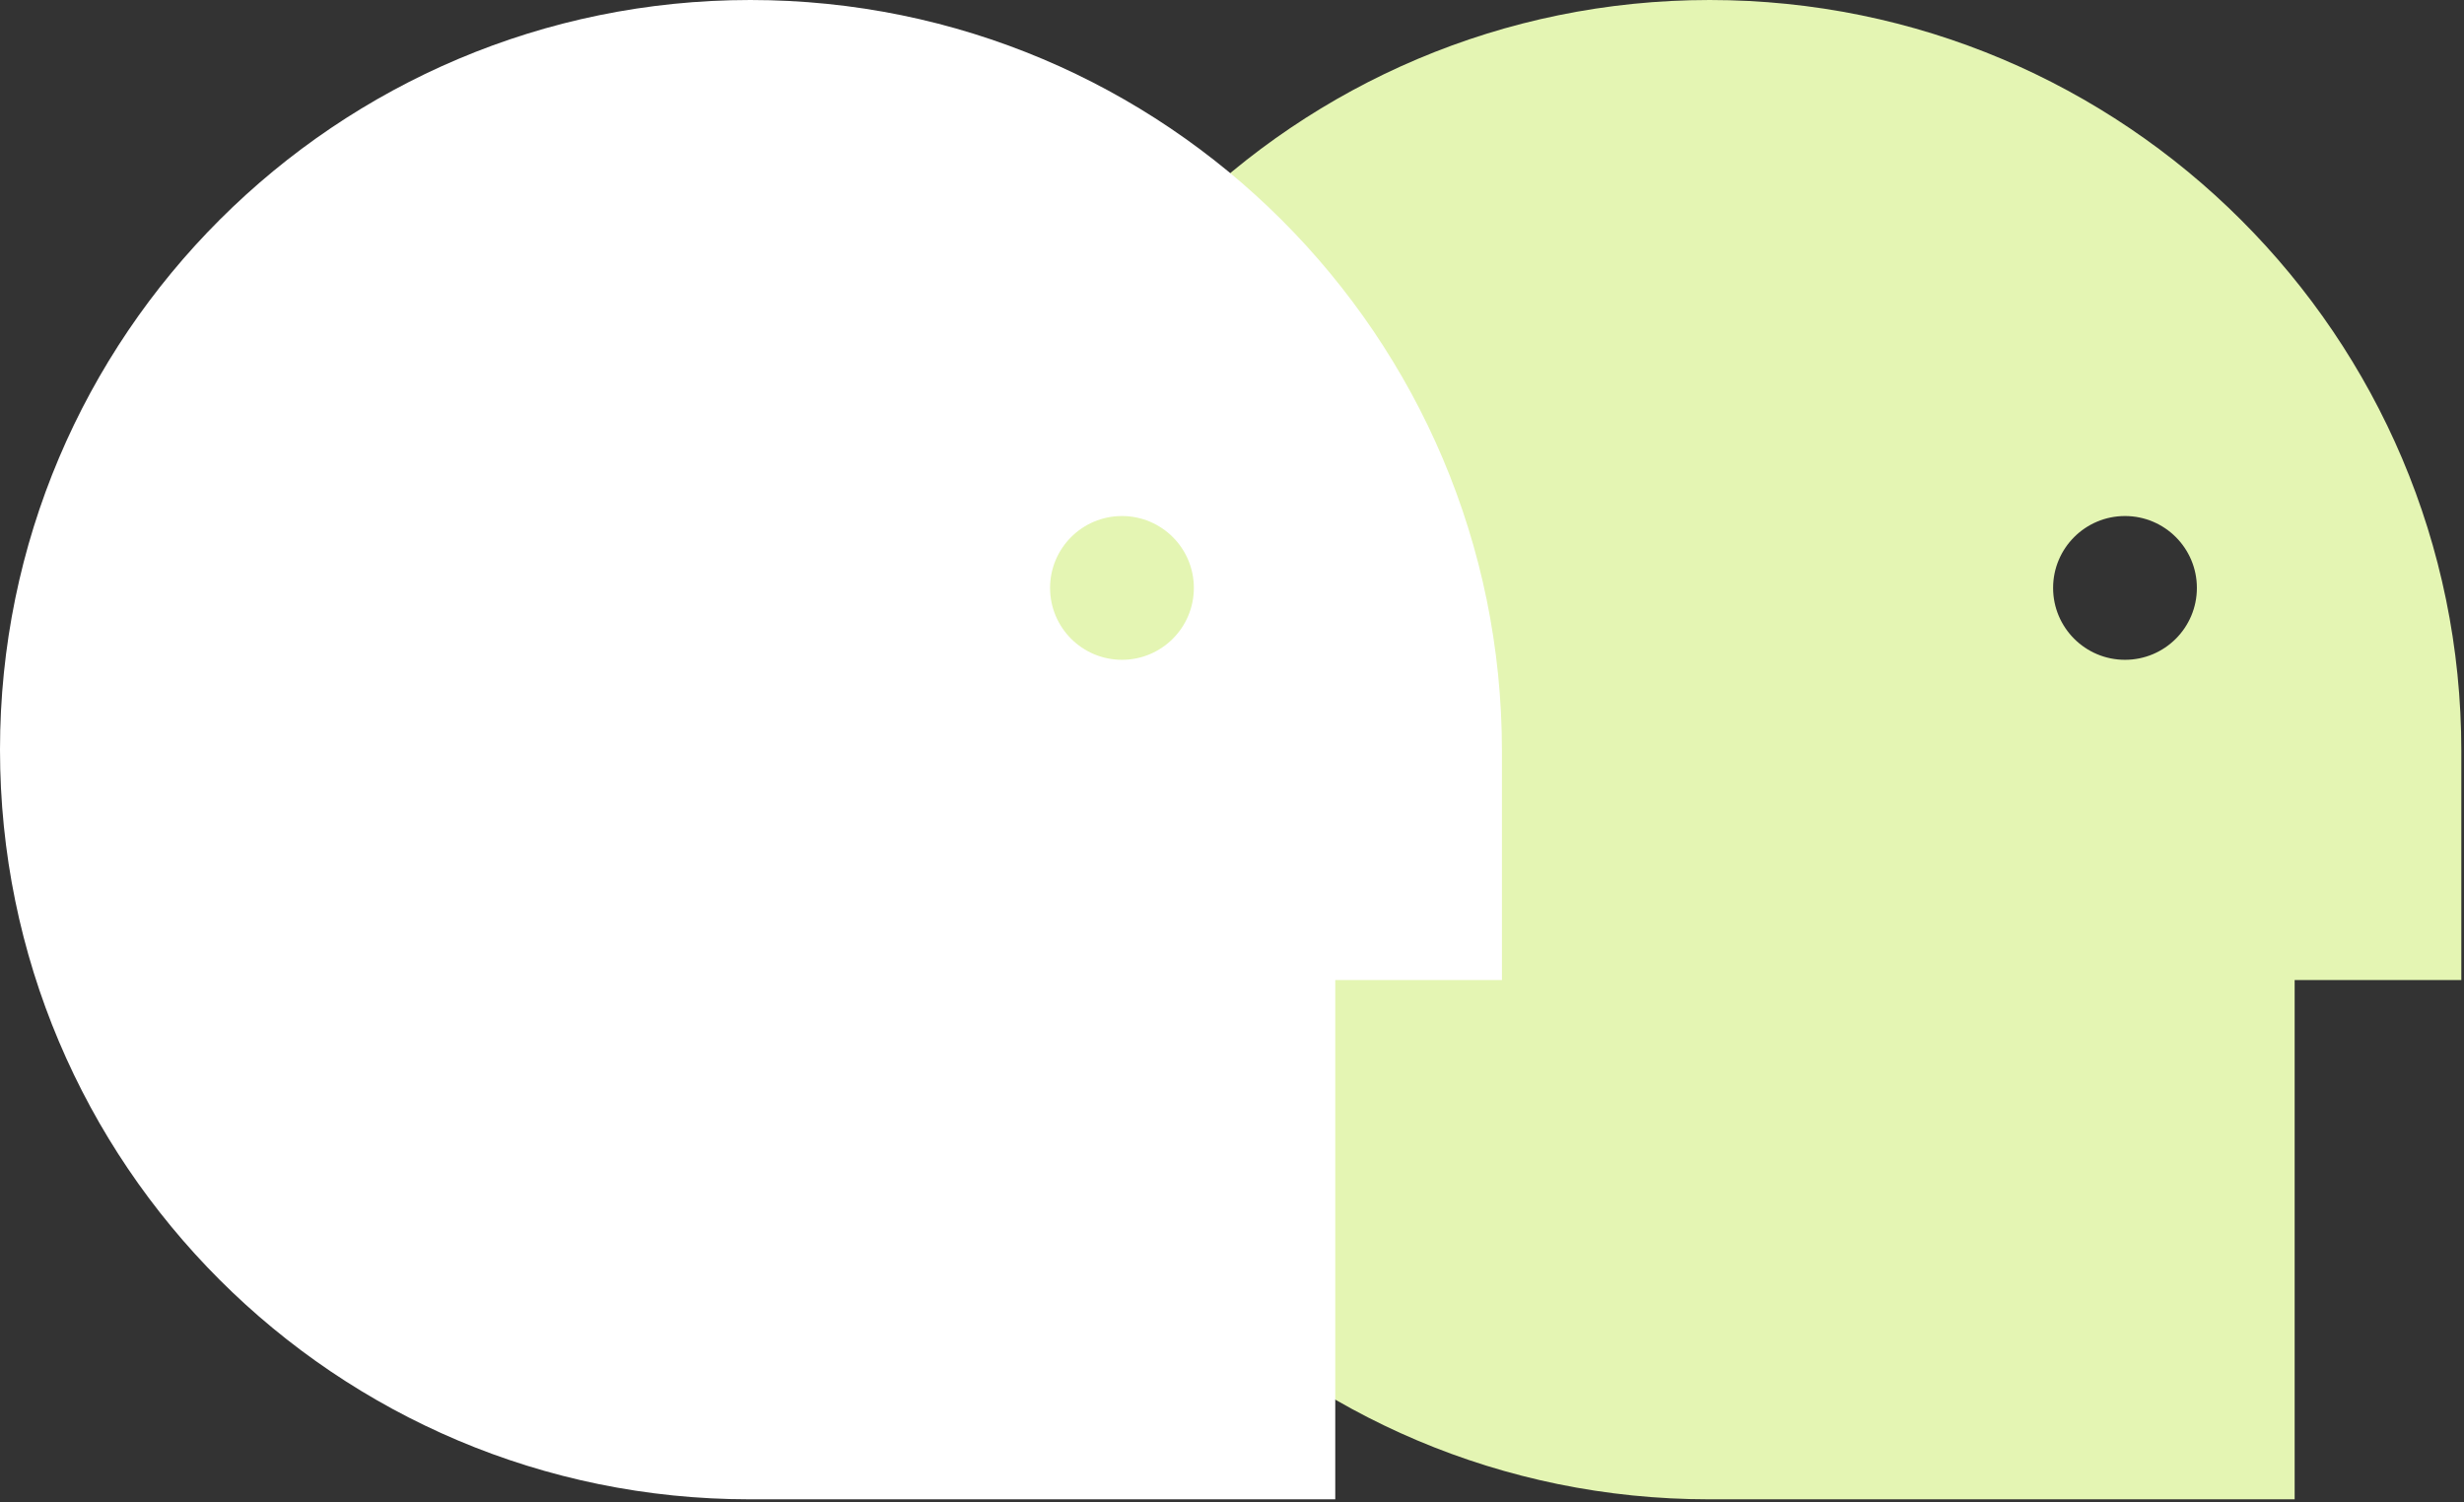
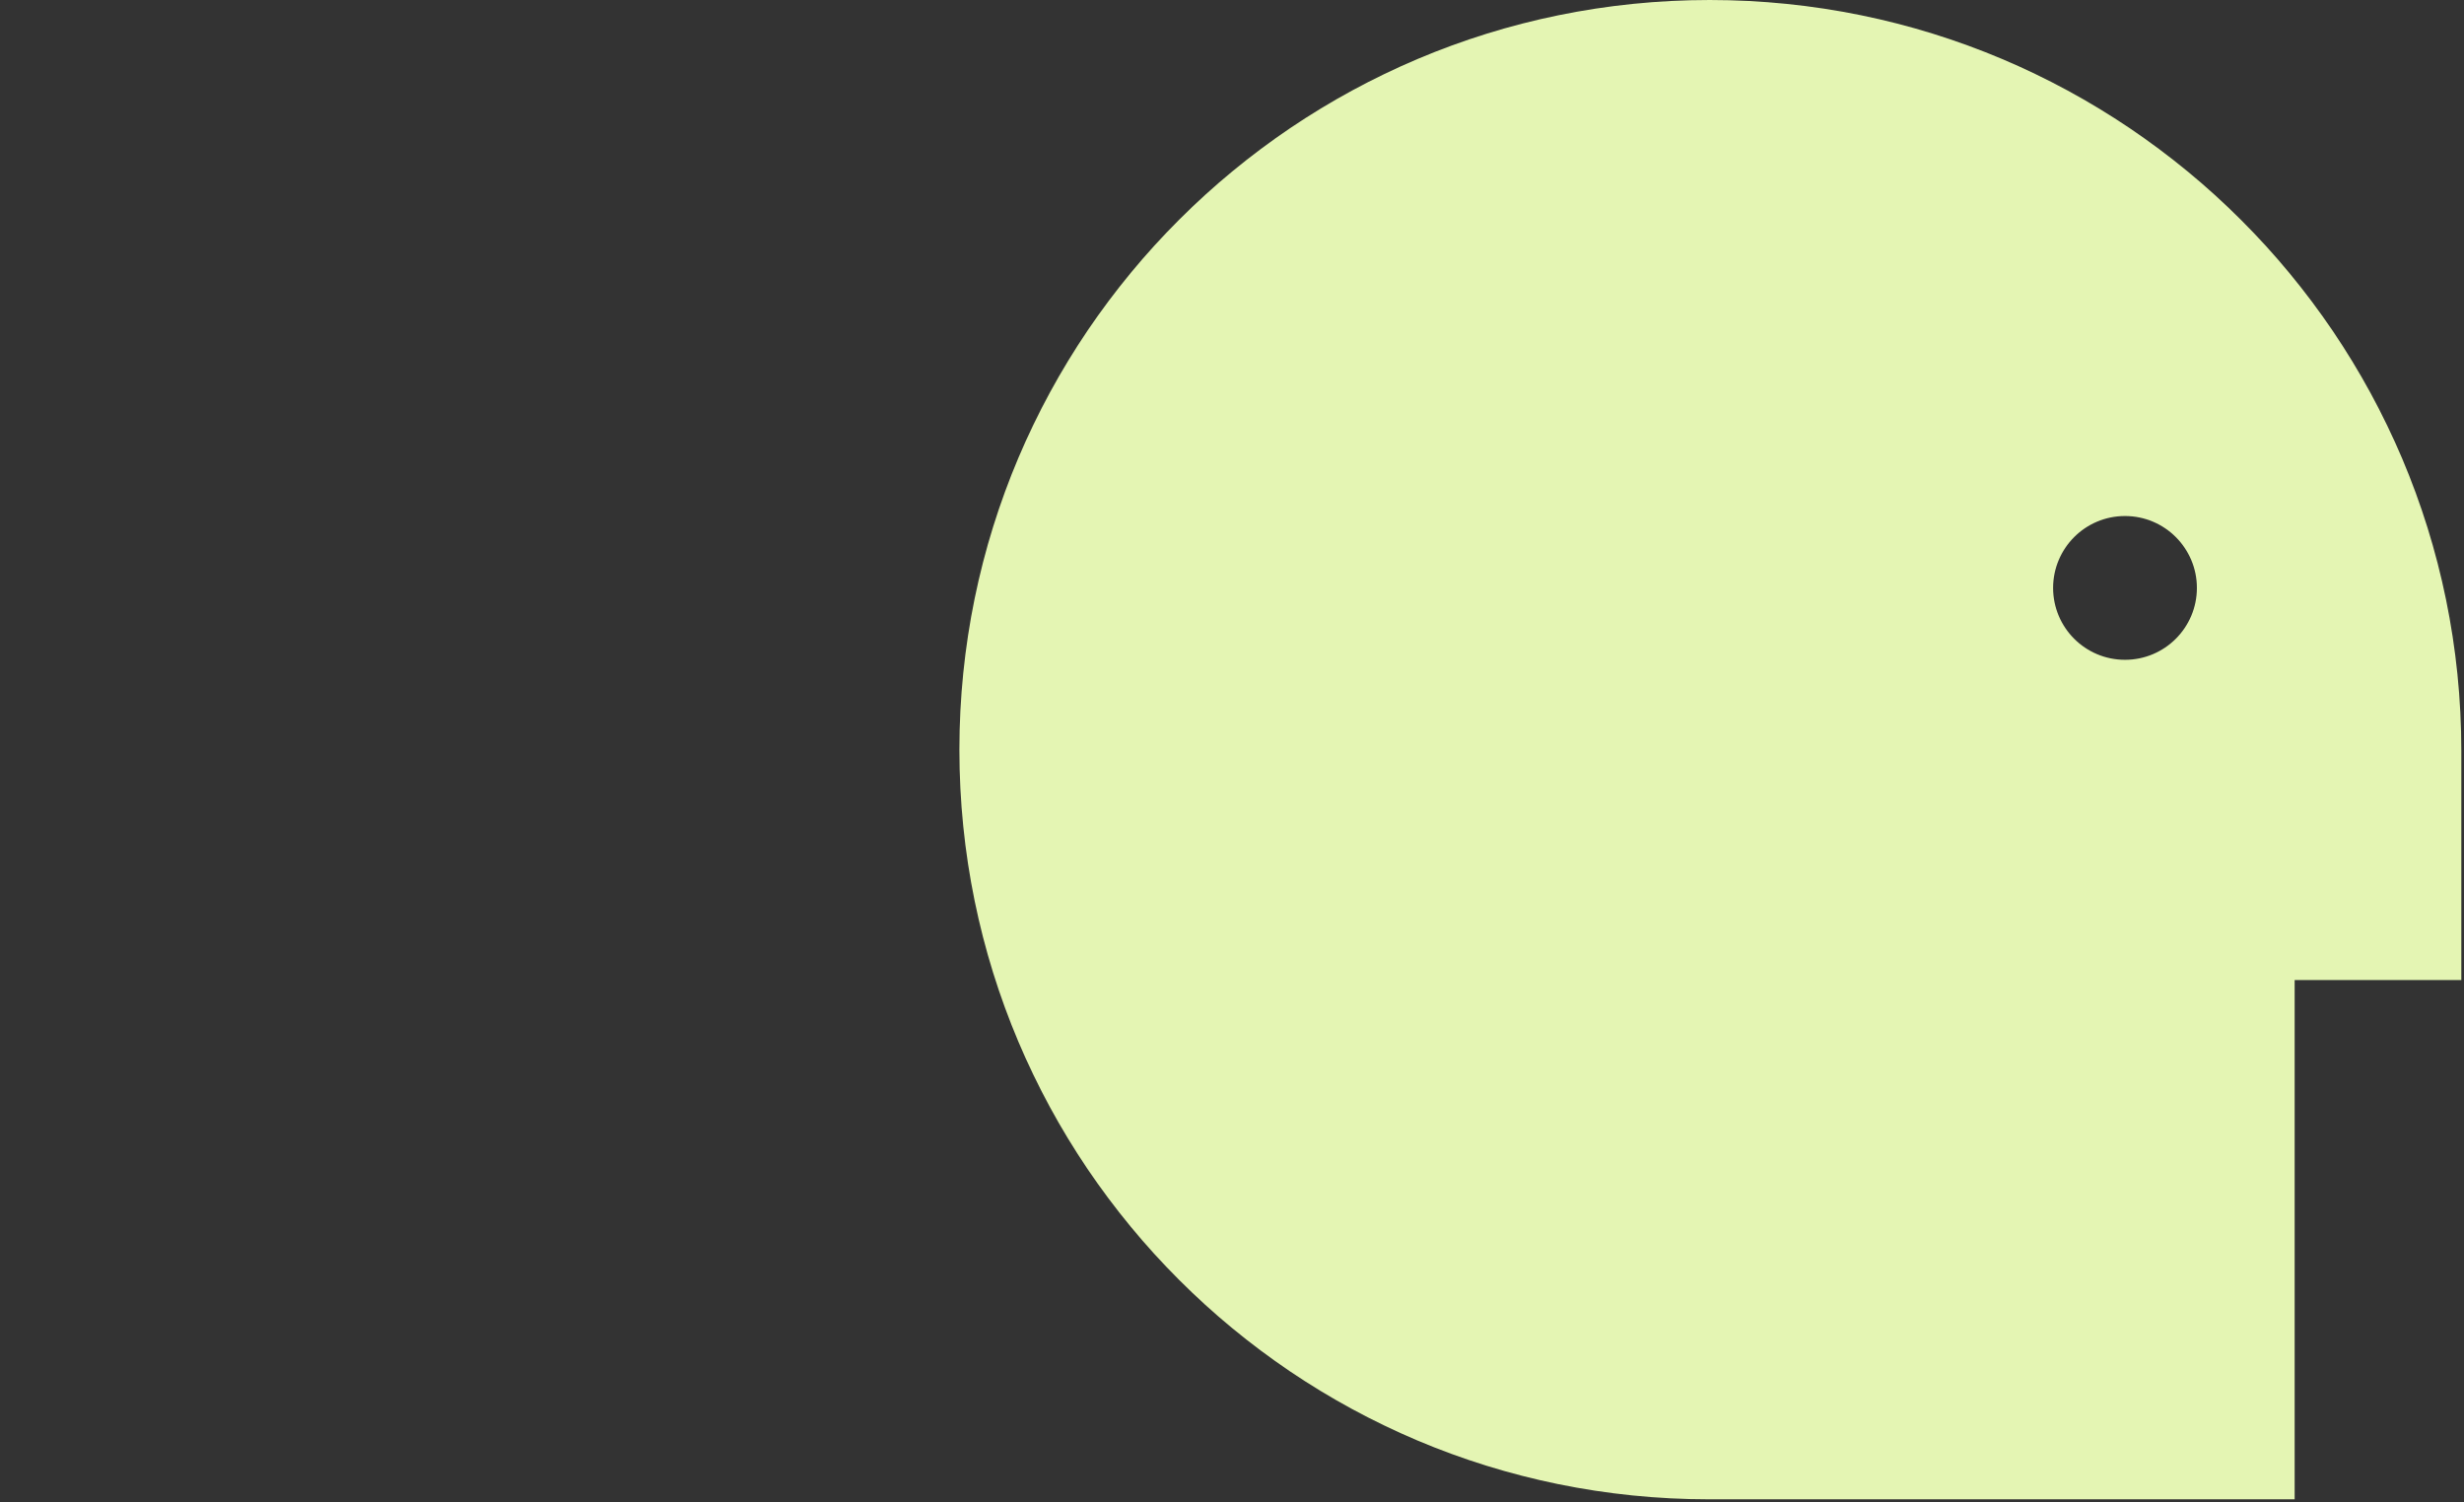
<svg xmlns="http://www.w3.org/2000/svg" width="771" height="470" viewBox="0 0 771 470" fill="none">
  <rect x="0" y="0" width="771" height="470" fill="#333333" stroke="none" />
  <path fill-rule="evenodd" clip-rule="evenodd" d="M534.979 0C664.757 0 770.163 105.205 770.163 234.983V306.672H718.009V469.163H534.779C405.223 469.163 300.197 364.137 300.197 234.581C300.197 105.026 405.424 0 534.979 0ZM664.923 206.464C677.346 206.464 687.417 196.393 687.417 183.97C687.417 171.546 677.346 161.475 664.923 161.475C652.5 161.475 642.429 171.546 642.429 183.97C642.429 196.393 652.5 206.464 664.923 206.464Z" fill="#E4F5B3" />
-   <path fill-rule="evenodd" clip-rule="evenodd" d="M234.782 0C364.56 0 469.966 105.205 469.966 234.983V306.672H417.811V469.163H234.581C105.026 469.163 8.10623e-06 364.137 8.10623e-06 234.581C8.10623e-06 105.026 105.226 0 234.782 0ZM351.069 206.464C363.492 206.464 373.563 196.393 373.563 183.97C373.563 171.546 363.492 161.475 351.069 161.475C338.645 161.475 328.574 171.546 328.574 183.97C328.574 196.393 338.645 206.464 351.069 206.464Z" fill="white" />
</svg>